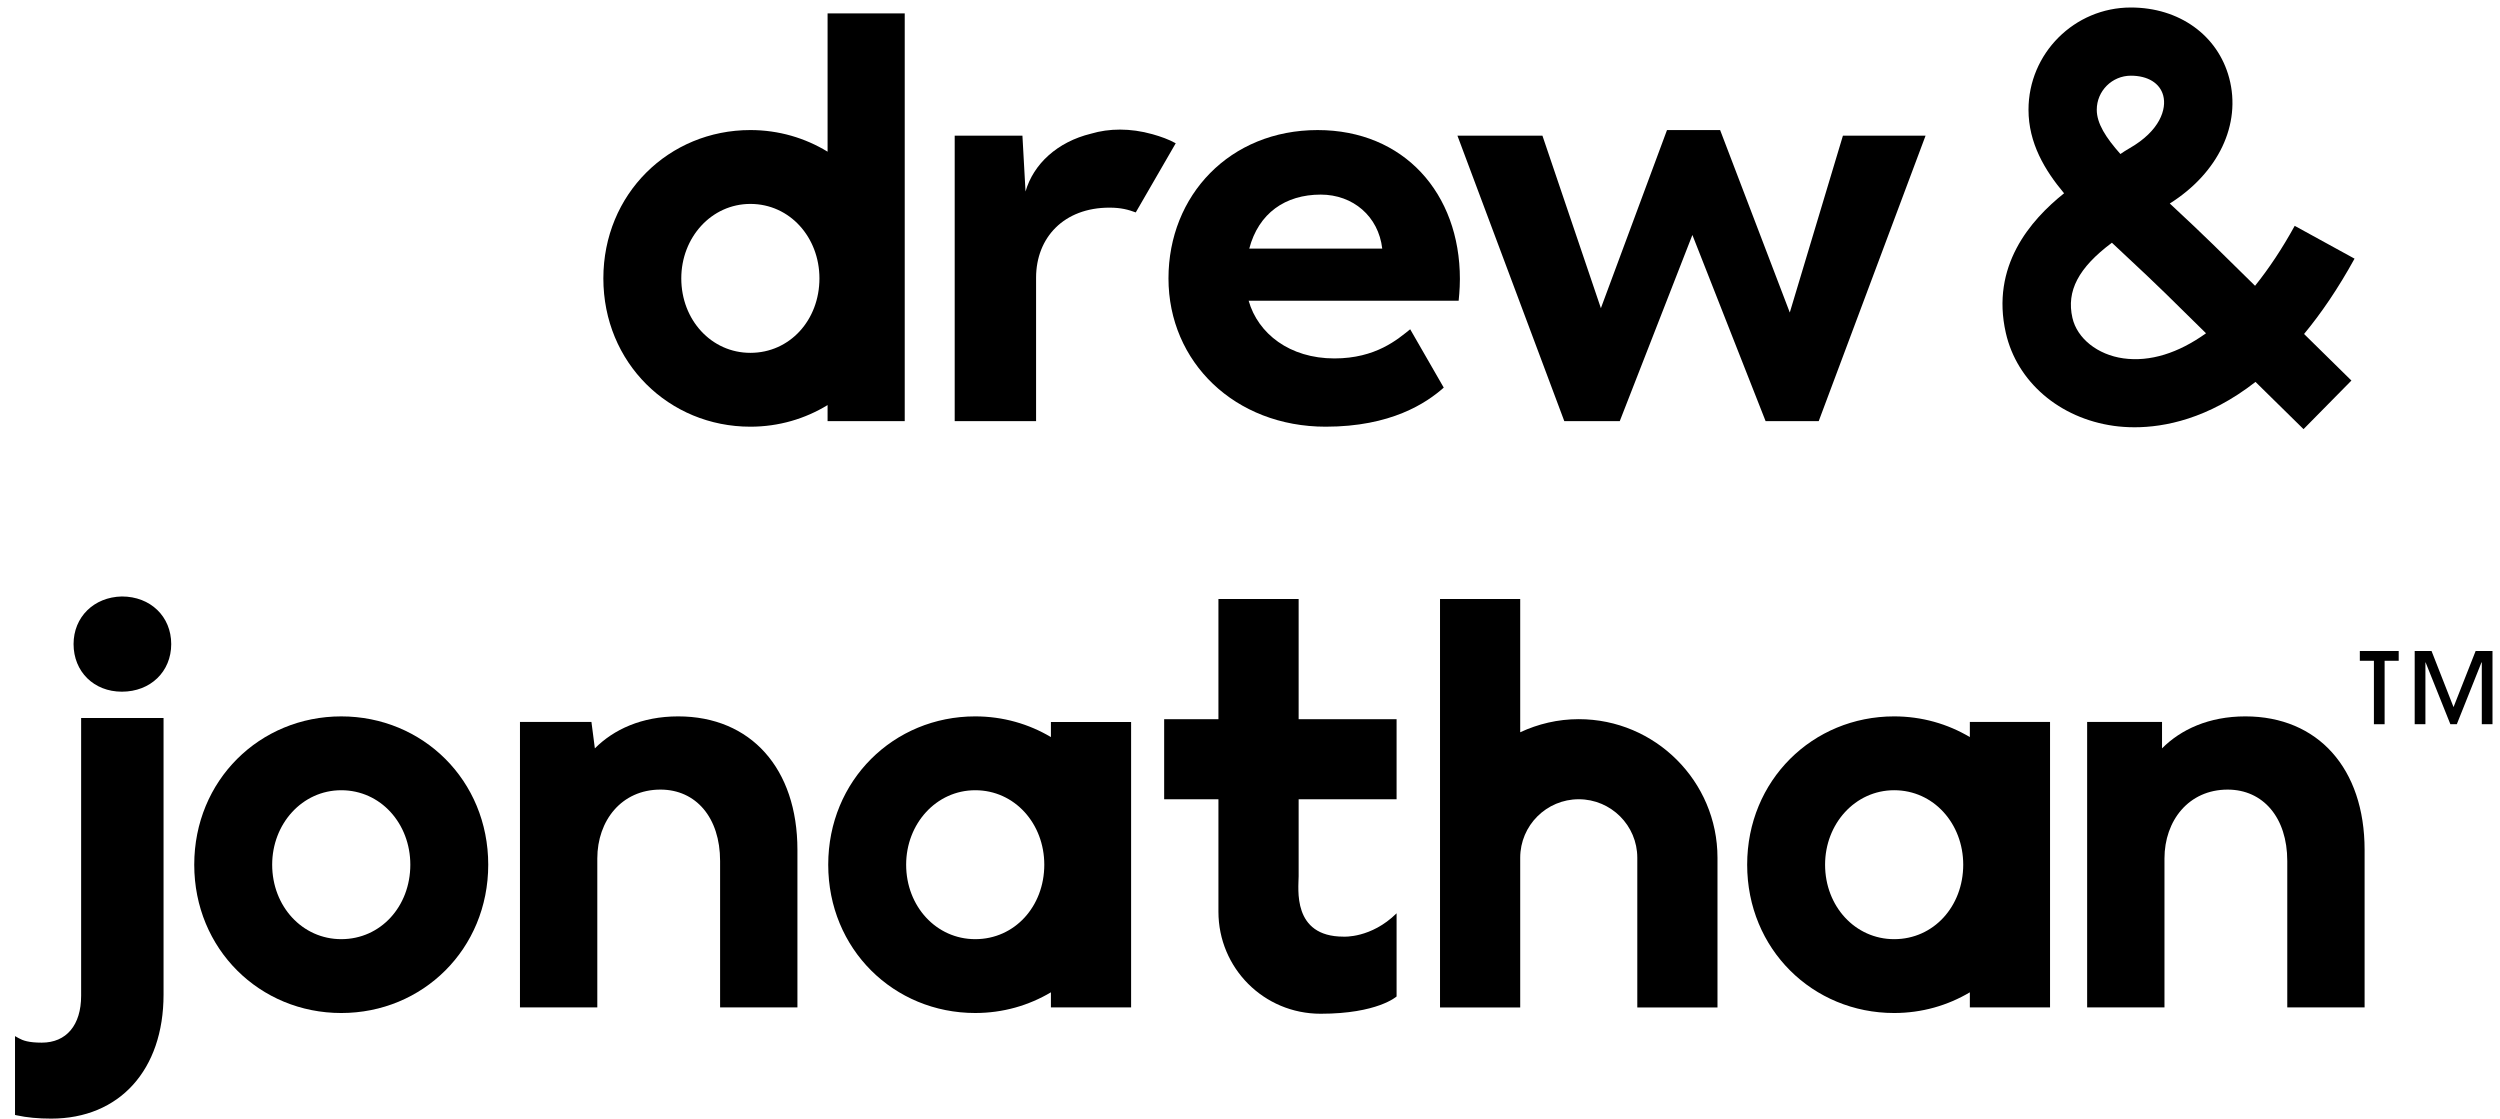
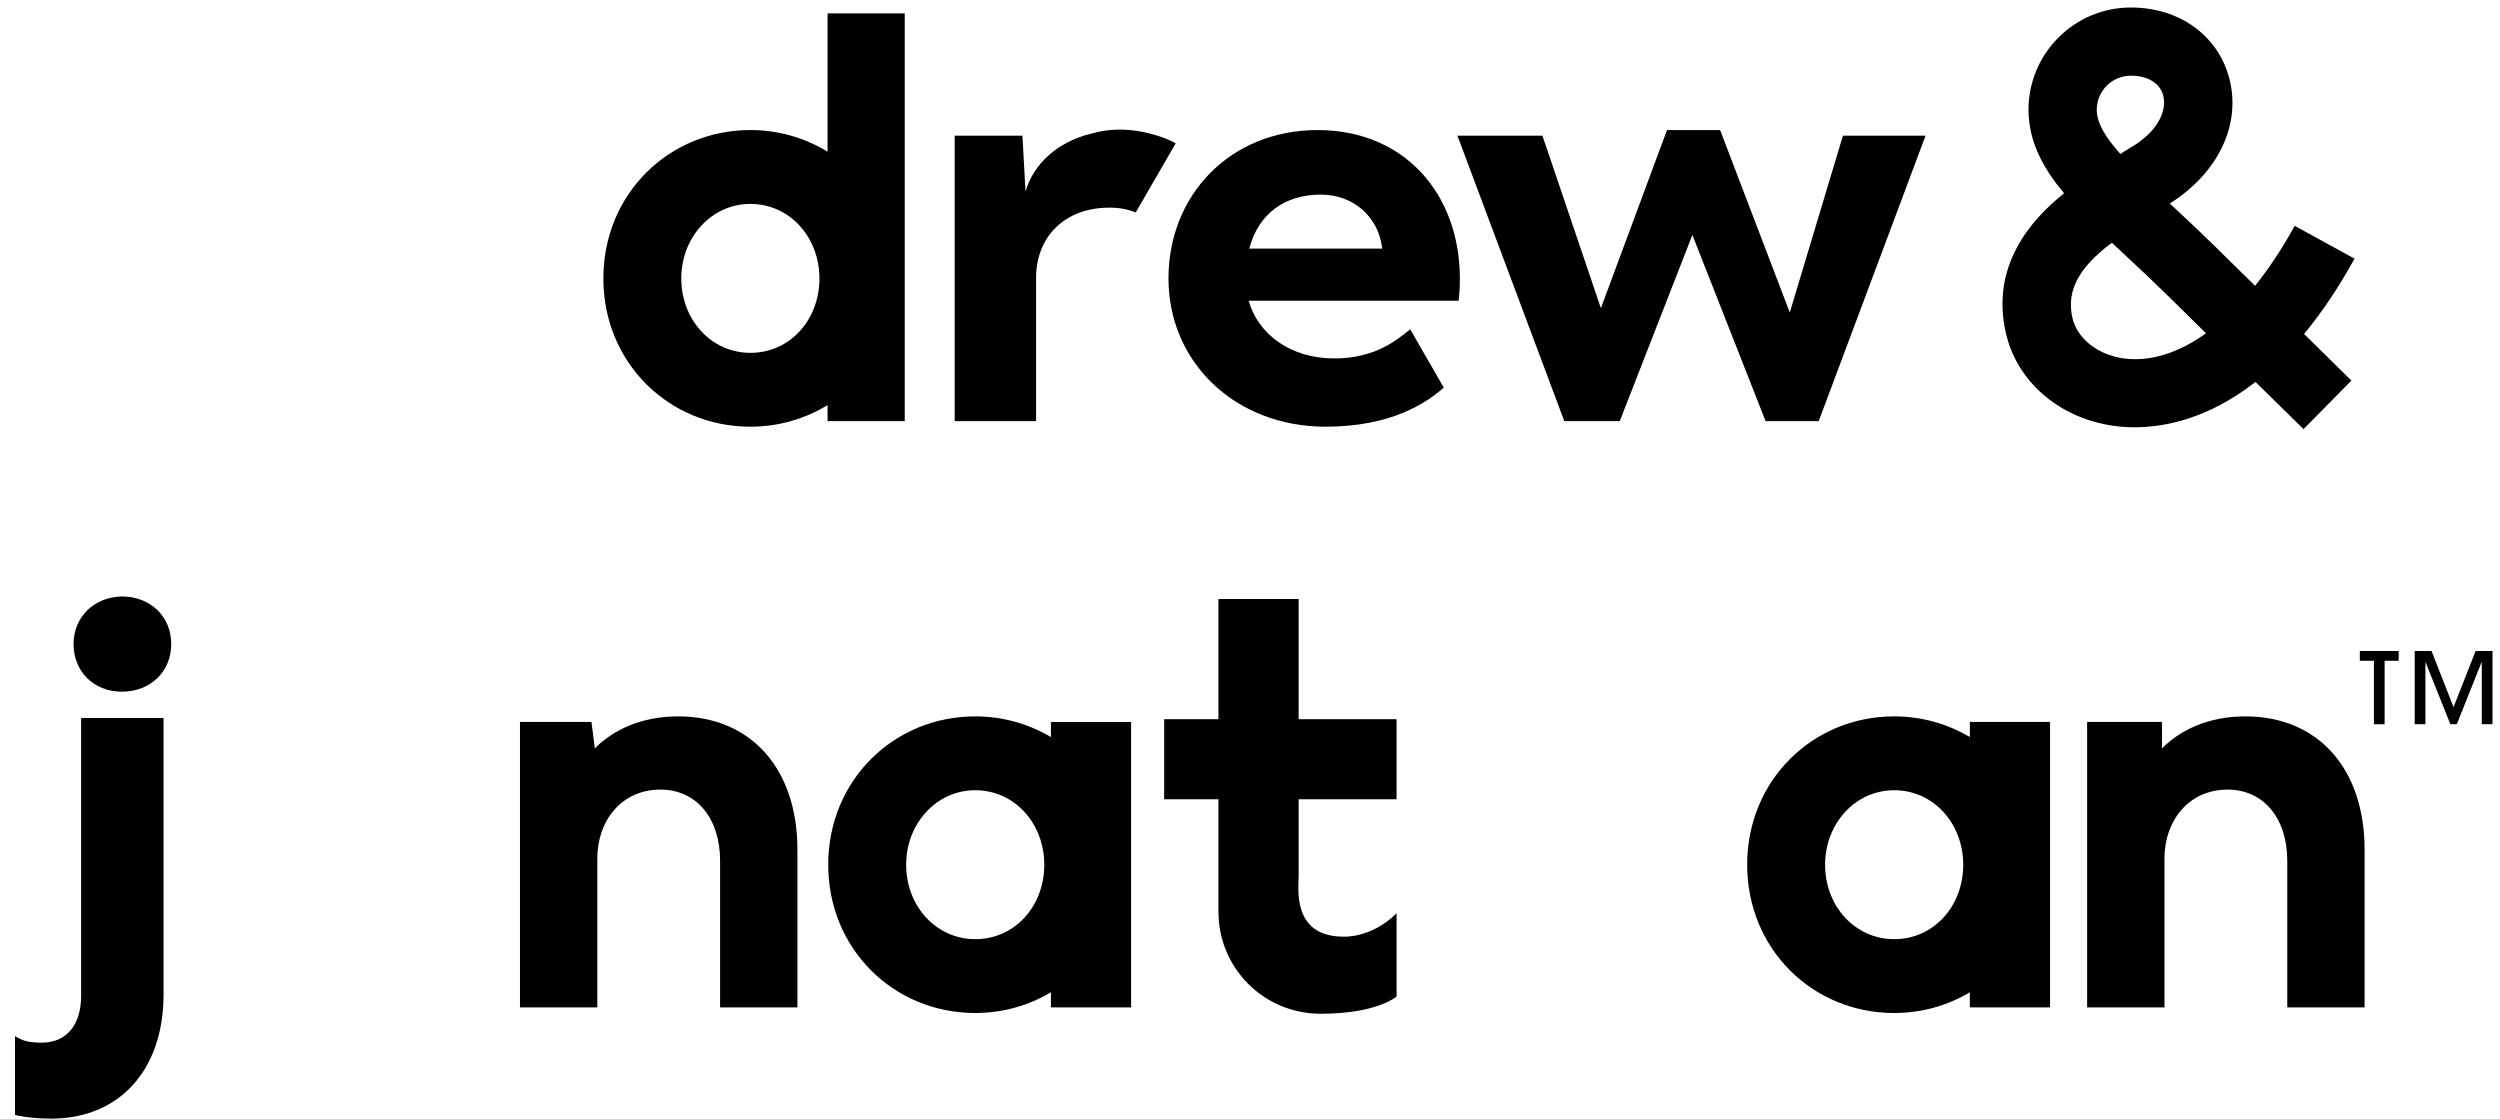
<svg xmlns="http://www.w3.org/2000/svg" width="333px" height="149px" viewBox="0 0 333 149" version="1.1">
  <title>DJ_Logo_Primary_Black</title>
  <g id="Symbols" stroke="none" stroke-width="1" fill="none" fill-rule="evenodd">
    <g id="Group-32" fill="#000000" transform="translate(2, 1)">
      <g id="Group-7" transform="translate(78.367, 0.783)">
        <path d="M95.551,24.138 C99.856,24.138 103.249,27.031 103.747,31.33 L86.034,31.33 C87.275,26.619 90.834,24.138 95.551,24.138 M96.215,55.053 C104.904,55.053 109.621,51.911 111.94,49.847 L107.47,42.076 C105.814,43.398 102.918,45.96 97.372,45.96 C91.415,45.96 87.193,42.655 85.952,38.273 L113.925,38.273 C113.925,38.273 114.091,36.786 114.091,35.383 C114.091,23.974 106.642,15.542 95.139,15.542 C83.469,15.542 75.274,24.221 75.274,35.298 C75.274,46.456 84.133,55.053 96.215,55.053" id="Fill-1" />
        <path d="M57.639,35.216 C57.639,29.842 61.365,25.875 67.407,25.875 C68.985,25.875 69.946,26.153 70.915,26.512 L76.24,17.301 C75.347,16.799 74.257,16.406 73.142,16.094 C70.158,15.259 67.36,15.313 64.961,16.022 C60.461,17.118 57.279,20.072 56.233,23.727 L55.82,16.286 L46.799,16.286 L46.799,54.311 L57.639,54.311 L57.639,35.216 Z" id="Fill-3" />
        <path d="M19.582,25.379 C24.85,25.379 28.782,29.843 28.782,35.299 C28.782,40.837 24.85,45.216 19.582,45.216 C14.391,45.216 10.38,40.837 10.38,35.299 C10.38,29.843 14.391,25.379 19.582,25.379 M19.582,55.053 C23.366,55.053 26.879,53.999 29.867,52.173 L29.867,54.309 L40.143,54.309 L40.143,0 L29.867,0 L29.867,18.421 C26.879,16.596 23.366,15.541 19.582,15.541 C8.729,15.541 0,24.054 0,35.299 C0,46.54 8.729,55.053 19.582,55.053" id="Fill-5" />
      </g>
      <polygon id="Fill-8" points="213.753 55.093 223.426 30.295 233.177 55.093 240.254 55.093 254.486 17.069 243.478 17.069 236.4 40.627 227.121 16.327 220.044 16.327 211.238 40.05 203.451 17.069 192.129 17.069 206.364 55.093" />
      <g id="Group-29">
        <path d="M279.306,31.331 C280.063,32.046 280.838,32.773 281.643,33.524 C283.147,34.929 284.752,36.426 286.416,38.055 L291.843,43.392 C288.157,46.031 284.39,47.23 280.825,46.732 C277.395,46.25 274.671,44.082 274.045,41.337 C273.233,37.769 274.83,34.675 279.306,31.331 M281.831,9.082 C284.089,9.082 285.702,10.072 286.141,11.727 C286.617,13.512 285.722,16.421 281.64,18.754 C281.196,19.009 280.807,19.262 280.438,19.516 C278.515,17.344 277.289,15.463 277.289,13.617 C277.289,11.118 279.327,9.082 281.831,9.082 M265.177,43.349 C266.656,49.849 272.304,54.709 279.561,55.726 C280.326,55.832 281.256,55.913 282.323,55.913 C286.277,55.913 292.115,54.809 298.432,49.87 L304.831,56.161 L311.209,49.69 L304.901,43.486 C307.161,40.756 309.422,37.457 311.625,33.453 L303.655,29.082 C301.997,32.098 300.221,34.77 298.374,37.068 L292.787,31.576 C291.062,29.886 289.404,28.338 287.852,26.89 C287.568,26.626 287.294,26.367 287.016,26.108 C293.473,22.035 296.573,15.571 294.929,9.394 C293.411,3.687 288.27,0 281.831,0 C274.312,0 268.196,6.11 268.196,13.617 C268.196,18.054 270.362,21.677 272.935,24.745 C268.418,28.349 263.154,34.458 265.177,43.349" id="Fill-9" />
-         <path d="M43.455,104.259 C48.723,104.259 52.655,108.722 52.655,114.178 C52.655,119.716 48.723,124.096 43.455,124.096 C38.264,124.096 34.254,119.716 34.254,114.178 C34.254,108.722 38.264,104.259 43.455,104.259 M43.455,133.933 C54.307,133.933 63.033,125.42 63.033,114.178 C63.033,102.934 54.307,94.423 43.455,94.423 C32.603,94.423 23.873,102.934 23.873,114.178 C23.873,125.42 32.603,133.933 43.455,133.933" id="Fill-11" />
        <path d="M4.823,148 C13.912,148 19.785,141.514 19.785,131.477 L19.785,94.638 L8.807,94.638 L8.807,131.633 C8.807,135.546 6.846,137.881 3.563,137.881 C1.807,137.881 1.054,137.599 0.504,137.291 L-1.42245293e-14,137.009 L-1.42245293e-14,147.512 L0.265,147.57 C1.572,147.854 3.106,148 4.823,148" id="Fill-13" />
        <path d="M14.232,91.133 C18.041,91.133 20.807,88.465 20.807,84.791 C20.807,81.115 18.041,78.448 14.226,78.45 C10.502,78.527 7.799,81.195 7.799,84.791 C7.799,88.465 10.506,91.133 14.232,91.133" id="Fill-15" />
        <path d="M259.502,114.177 C259.502,119.717 255.57,124.097 250.302,124.097 C245.11,124.097 241.101,119.717 241.101,114.177 C241.101,108.722 245.11,104.258 250.302,104.258 C255.57,104.258 259.502,108.722 259.502,114.177 M230.722,114.177 C230.722,125.419 239.45,133.933 250.302,133.933 C254.001,133.933 257.439,132.925 260.383,131.176 L260.383,133.189 L271.065,133.189 L271.065,95.165 L260.383,95.165 L260.383,97.179 C257.439,95.431 254.001,94.422 250.302,94.422 C239.45,94.422 230.722,102.936 230.722,114.177" id="Fill-17" />
-         <path d="M208.289,94.792 C205.501,94.792 202.864,95.431 200.492,96.539 L200.492,78.784 L189.81,78.784 L189.81,113.249 L189.81,133.19 L200.492,133.19 L200.492,113.249 C200.492,108.954 203.99,105.46 208.289,105.46 C212.589,105.46 216.088,108.954 216.088,113.249 L216.088,133.19 L226.769,133.19 L226.769,113.249 C226.769,103.073 218.478,94.792 208.289,94.792" id="Fill-19" />
        <path d="M176.955,123.761 C170.072,123.761 170.979,117.32 170.979,115.707 L170.979,105.461 L184.025,105.461 L184.025,94.793 L170.979,94.793 L170.979,78.785 L160.295,78.785 L160.295,94.793 L153.066,94.793 L153.066,105.461 L160.295,105.461 L160.295,120.436 C160.295,127.933 166.32,134.031 173.907,134.031 C181.493,134.031 184.025,131.73 184.025,131.73 L184.025,120.652 C180.625,124.009 176.955,123.761 176.955,123.761" id="Fill-21" />
        <path d="M77.561,113.35 C77.561,108.307 80.787,104.174 85.975,104.174 C90.694,104.174 93.917,107.896 93.917,113.681 L93.917,133.188 L104.217,133.188 L104.217,112.194 C104.217,101.366 98.006,94.422 88.336,94.422 C83.471,94.422 79.726,96.177 77.236,98.683 L76.779,95.165 L74.653,95.165 L67.264,95.165 L67.26,95.165 L67.26,133.188 L77.561,133.188 L77.561,113.35 Z" id="Fill-23" />
        <path d="M297.083,94.422 C292.218,94.422 288.472,96.177 285.982,98.683 L285.982,95.165 L276.012,95.165 L276.007,95.165 L276.007,133.188 L286.308,133.188 L286.308,113.35 C286.308,108.31 289.534,104.175 294.722,104.175 C299.441,104.175 302.665,107.895 302.665,113.681 L302.665,133.188 L312.965,133.188 L312.965,112.193 C312.965,101.366 306.753,94.422 297.083,94.422" id="Fill-25" />
        <path d="M127.901,124.096 C122.71,124.096 118.699,119.717 118.699,114.177 C118.699,108.721 122.71,104.259 127.901,104.259 C133.169,104.259 137.1,108.721 137.1,114.177 C137.1,119.717 133.169,124.096 127.901,124.096 L127.901,124.096 Z M137.982,97.179 C135.039,95.43 131.6,94.422 127.901,94.422 C117.048,94.422 108.319,102.935 108.319,114.177 C108.319,125.42 117.048,133.932 127.901,133.932 C131.6,133.932 135.039,132.926 137.982,131.175 L137.982,133.189 L148.663,133.189 L148.663,95.166 L137.982,95.166 L137.982,97.179 Z" id="Fill-27" />
      </g>
      <polygon id="Fill-30" points="314.205 95.467 314.205 87.016 312.329 87.016 312.329 85.712 317.506 85.712 317.506 87.016 315.63 87.016 315.63 95.467" />
      <polygon id="Fill-31" points="327.755 85.712 324.811 93.187 321.881 85.712 319.637 85.712 319.637 95.467 321.065 95.467 321.065 87.228 321.091 87.228 324.39 95.467 325.247 95.467 328.534 87.228 328.575 87.228 328.575 95.467 330 95.467 330 85.712" />
    </g>
  </g>
</svg>